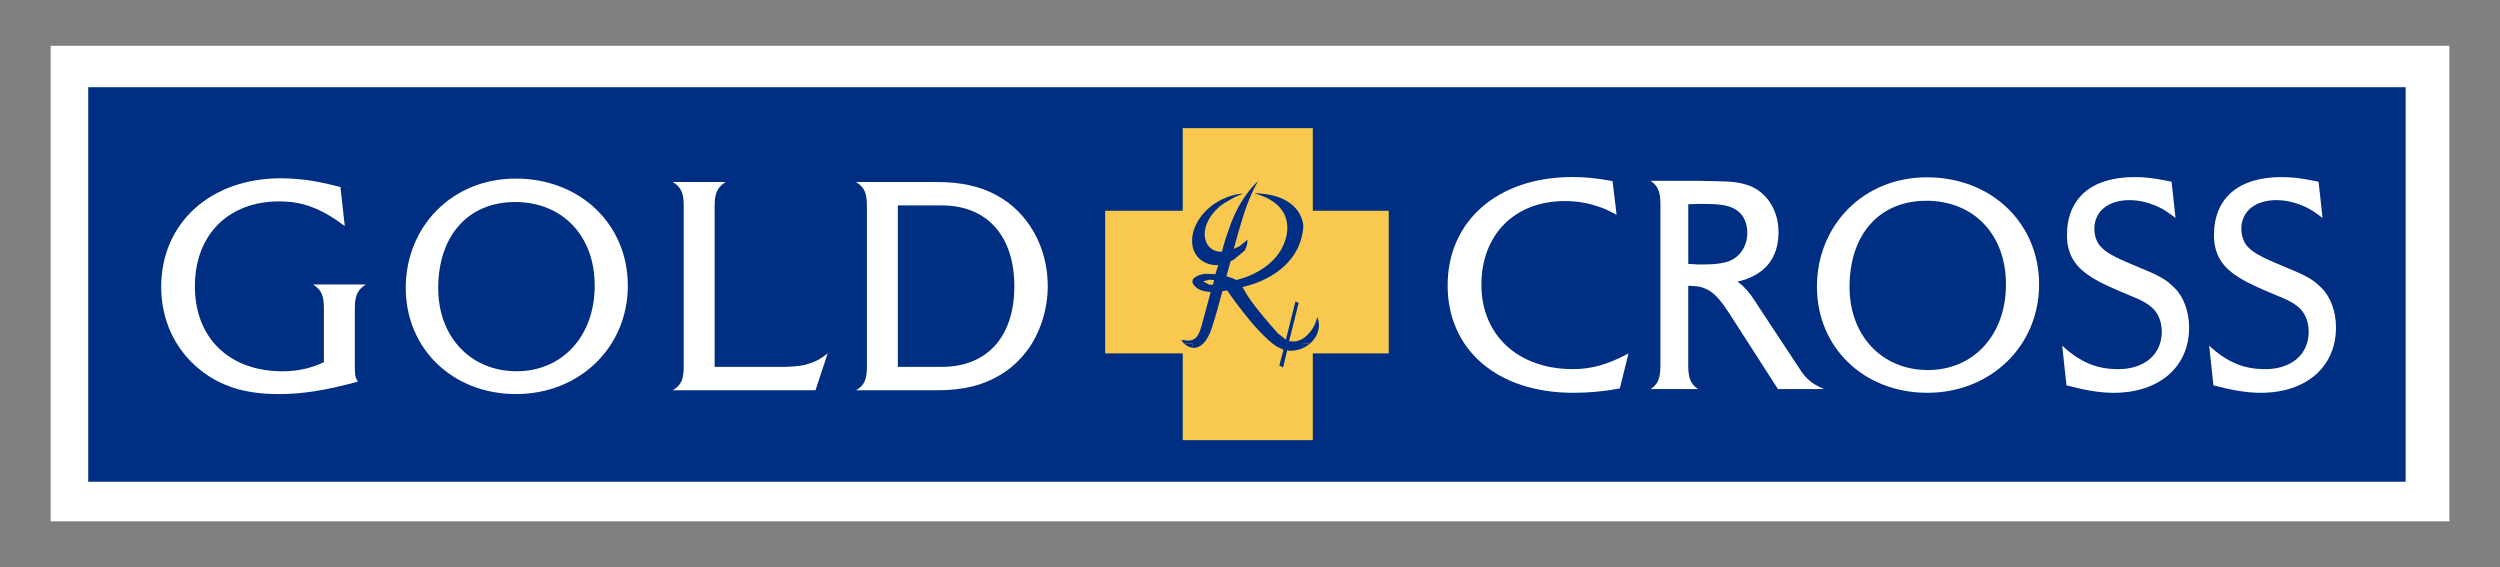
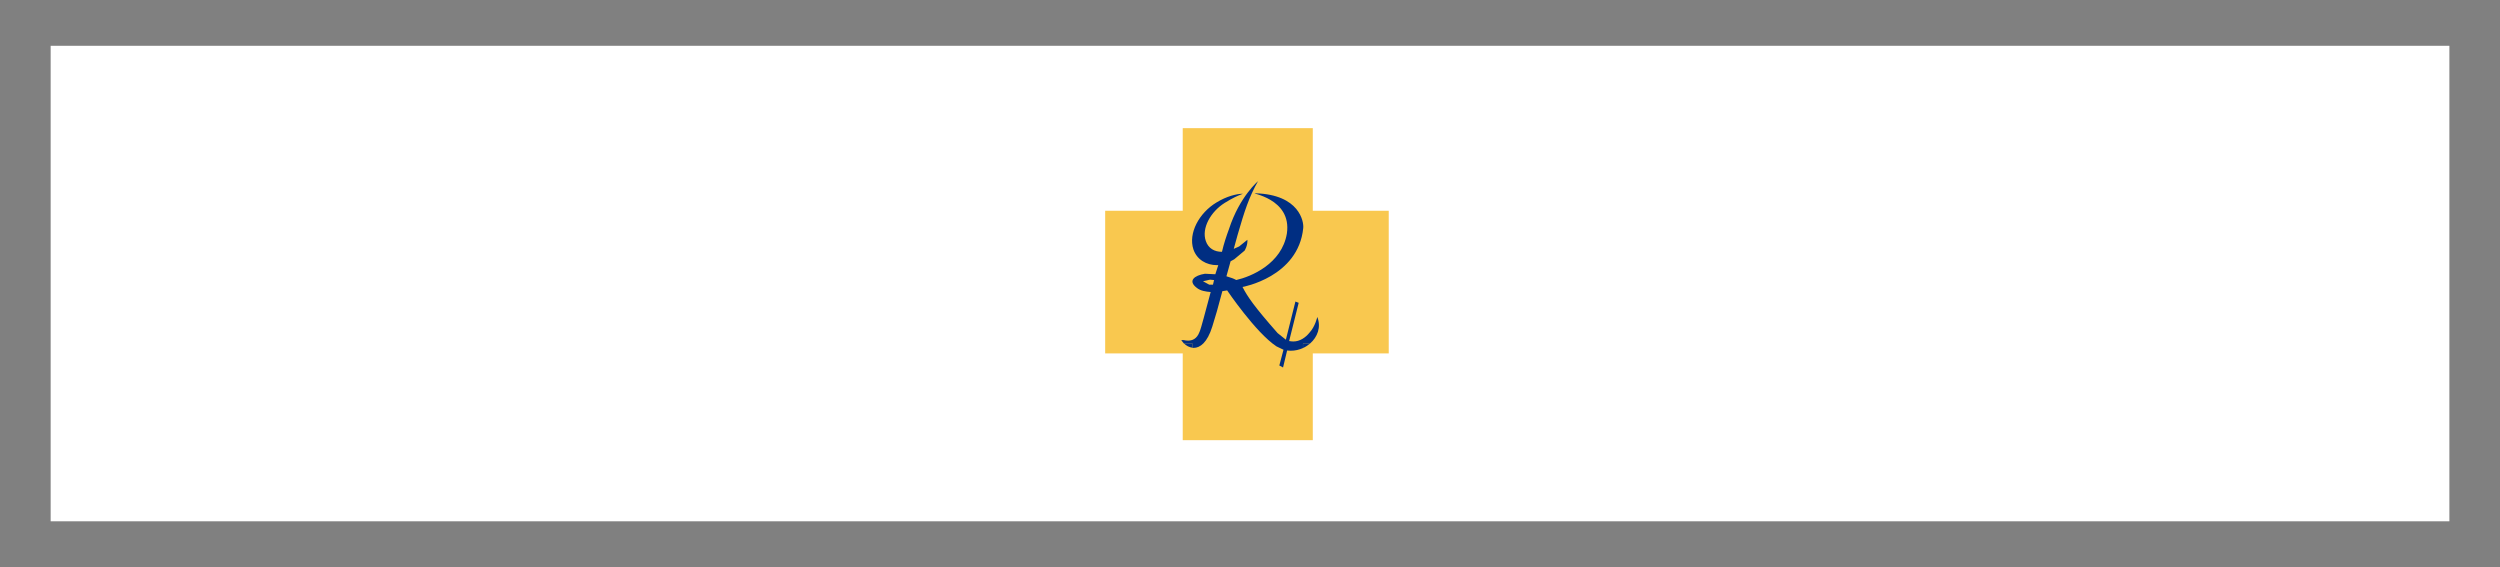
<svg xmlns="http://www.w3.org/2000/svg" id="Layer_1" data-name="Layer 1" version="1.1" viewBox="0 0 787.75 178.69">
  <rect x="0" y="0" width="787.75" height="178.69" fill="#808080" stroke="none" />
  <defs>
    <style>
      .cls-1 {
        fill: #f9c84f;
      }

      .cls-1, .cls-2, .cls-3 {
        stroke-width: 0px;
      }

      .cls-2 {
        fill: #002e82;
      }

      .cls-3 {
        fill: #fff;
      }
    </style>
  </defs>
  <rect class="cls-3" x="15.96" y="14.43" width="755.84" height="149.83" />
-   <path class="cls-2" d="M758.02,27.48H27.8v124.31h730.22V27.48" />
  <polygon class="cls-1" points="413.66 40.38 413.66 66.41 437.59 66.41 437.59 111.36 413.66 111.36 413.66 138.7 372.68 138.7 372.68 111.36 348.24 111.36 348.24 66.41 372.68 66.41 372.68 40.38 413.66 40.38" />
  <g>
    <path class="cls-2" d="M381.01,89.69l-1.95-1.06,2.2-.51,1.29.13-.34,1.44h-1.19M396.48,57.03s-5.85,4.82-9.22,15.13c-.78,2.11-1.61,4.56-2.22,7.19-2.34,0-4.3-1.06-5.09-3.41-1.41-4.04,1.56-9.27,5.98-12.02,2.75-1.67,3.64-2.07,5.73-2.87-1.96,0-5.18.8-8.34,2.75-5.46,3.27-8.95,9.68-7.28,14.77,1.11,3.25,4.08,4.98,7.44,4.98h.4l-.93,2.87-3.27-.16c-3.35.54-5.47,2.22-2.6,4.42,1.17.97,2.85,1.21,4.41,1.34-1.69,6.18-2.97,11.37-3.52,12.56-.84,2.28-2.35,2.75-3.62,2.75-.49,0-.93-.07-1.3-.16-.44,0-.7-.03-.81-.03t0,.03c.23.37.53.74.81,1.07h2.71v1.35c.11,0,.26.03.36.03,2.02,0,4.3-1.64,5.88-6.73.78-2.38,1.98-6.55,3.17-11.14l1.51-.24s9,13.32,15.53,17.63l2.22,1.07-1.31,4.96,1.17.63,1.28-5.35c.37.04.75.07,1.16.07,1.29,0,2.62-.29,3.84-.84v-1.44h2.24c2.31-2.03,3.55-5.13,2.27-8.37,0,0-.65,3.02-2.46,4.96-1.23,1.53-3.02,2.77-5.08,2.77-.42,0-.89-.06-1.33-.13l3.01-12.05-1.03-.4-3.01,12.02-2.6-2.08c-7.38-8.37-9.5-11.49-11.06-14.53,0,0,17.58-3.11,19.13-18.54.24-1.97-1.15-10.6-15.1-10.98-2.05,0,11.6,1.43,9.95,12.68-1.6,9.56-11.27,13.59-15.96,14.65-.63-.39-1.77-.8-3.09-1.18l1.31-4.72,1.15-.63,3.27-2.74s1.01-1.58.88-3.41l-2.6,2.1-1.7.76,1.18-4.29c2.22-7.72,3.64-12.04,6.5-17.1" />
    <path class="cls-2" d="M375.79,108.23h-2.71c.68.7,1.7,1.23,2.71,1.35v-1.35M412.83,108.23h-2.24v1.43c.8-.36,1.55-.87,2.24-1.43" />
  </g>
  <g>
    <path class="cls-3" d="M509.39,67.68c-3.04-1.57-4.21-2.17-6.29-2.75-3.15-1.08-6.5-1.57-10.05-1.57-15.74,0-26.26,10.53-26.26,26.38s11.52,26.57,28.84,26.57c5.89,0,10.81-1.4,17.51-4.93l-2.74,11.02c-5.33,1-9.97,1.37-14.69,1.37-23.8,0-39.56-13.46-39.56-33.84s15.86-34.14,39.26-34.14c4.14,0,7.3.29,12.71,1.27l1.27,10.63Z" />
    <path class="cls-3" d="M523.2,115.13v-50.6c0-4.12-.71-5.89-3.11-7.56h14.36c1.05,0,2.74.09,5.05.09,6.1.11,8.22.3,11.25,1.28,5.83,1.97,9.66,7.77,9.66,14.86,0,8.27-4.44,13.58-12.93,15.55,1.16.88,1.58,1.18,2.3,1.97.53.5,1.05,1.18,1.85,2.17.52.77,1.07,1.48,1.51,2.17.09.2.45.68,1.06,1.67l11.62,17.61,1.04,1.58c1.33,2.05,2.12,3.05,3.27,3.94,1.07.98,1.7,1.37,4.62,2.74h-14.52l-15.42-23.99c-2.22-3.45-4.08-5.62-6.01-6.9-1.96-1.18-3.31-1.58-6.84-1.67v25.1c0,4.04.78,5.9,3.11,7.46h-14.99c2.4-1.55,3.11-3.42,3.11-7.46ZM536.65,83.33c2.95,0,4.81-.19,6.57-.58,4.44-.88,7.35-4.62,7.35-9.44,0-2.87-1.07-5.33-2.85-6.69-2.12-1.78-5.03-2.37-10.87-2.37-1.25,0-2.3,0-4.88.1v18.8c2.3.19,3.28.19,4.68.19Z" />
    <path class="cls-3" d="M607.17,55.87c20.28,0,35.35,14.38,35.35,33.76s-15.26,34.14-35.23,34.14-34.77-14.26-34.77-33.44,14.48-34.46,34.64-34.46ZM607.48,116.6c14.46,0,24.6-11.12,24.6-26.97s-10.24-26.37-25.11-26.37-24.18,10.72-24.18,27.15c0,15.36,10.23,26.19,24.7,26.19Z" />
    <path class="cls-3" d="M649.8,108.93c5.69,5.21,10.85,7.39,17.66,7.39,8.27,0,13.72-4.65,13.72-11.82,0-3.24-1.26-6.19-3.45-7.89-1.17-.97-2.67-1.85-4.58-2.65-1.6-.67-3.44-1.47-5.36-2.25-5.59-2.45-7.72-3.55-10.3-5.4-4.18-3.07-6.19-6.89-6.19-12.21,0-11.62,7.7-18.3,21.24-18.3,3.28,0,5.88.29,10.38,1.18l1.34.28,1.25,11.42c-2.51-1.88-3.51-2.57-5.11-3.35-2.92-1.38-6.19-2.27-9.36-2.27-6.77,0-11.11,3.55-11.11,9.06,0,1.97.64,3.94,1.67,5.22,1.81,2.15,4.25,3.54,11.2,6.4,7.7,3.14,9.7,4.24,12.38,6.97,2.92,2.87,4.61,7.49,4.61,12.51,0,12.38-9.38,20.55-23.76,20.55-4.36,0-8.96-.78-14.89-2.35l-1.34-12.49Z" />
    <path class="cls-3" d="M696.11,108.93c5.69,5.21,10.87,7.39,17.64,7.39,8.3,0,13.72-4.65,13.72-11.82,0-3.24-1.25-6.19-3.42-7.89-1.17-.97-2.68-1.85-4.61-2.65-1.6-.67-3.45-1.47-5.36-2.25-5.59-2.45-7.67-3.55-10.27-5.4-4.18-3.07-6.19-6.89-6.19-12.21,0-11.62,7.69-18.3,21.24-18.3,3.27,0,5.85.29,10.37,1.18l1.35.28,1.26,11.42c-2.52-1.88-3.51-2.57-5.13-3.35-2.9-1.38-6.16-2.27-9.36-2.27-6.76,0-11.11,3.55-11.11,9.06,0,1.97.67,3.94,1.65,5.22,1.85,2.15,4.28,3.54,11.21,6.4,7.7,3.14,9.71,4.24,12.39,6.97,2.92,2.87,4.58,7.49,4.58,12.51,0,12.38-9.37,20.55-23.73,20.55-4.35,0-8.96-.78-14.89-2.35l-1.34-12.49Z" />
  </g>
  <g>
    <path class="cls-3" d="M87.79,124.17c-10.63,0-18.31-2.45-24.9-7.77-7.78-6.29-12.1-15.65-12.1-25.98,0-20.17,15.55-34.24,37.69-34.24,2.55,0,5.12.2,7.77.48,3.25.5,5.12.78,11.02,2.27l1.37,12.29c-7.49-5.6-13.38-7.76-20.65-7.76-16.05,0-26.58,10.53-26.58,26.77s10.82,26.76,27.57,26.76c4.72,0,8.86-.88,13.08-2.85v-16.93c0-4.14-.79-5.9-3.44-7.57h16.64c-2.57,1.67-3.45,3.44-3.45,7.57v18.71c0,2.35.2,3.25.98,4.32-10.03,2.75-17.41,3.94-24.99,3.94Z" />
    <path class="cls-3" d="M162.5,56.27c20.27,0,35.33,14.36,35.33,33.76s-15.25,34.14-35.22,34.14-34.76-14.28-34.76-33.46,14.47-34.44,34.65-34.44ZM162.78,116.98c14.47,0,24.61-11.12,24.61-26.95s-10.23-26.37-25.09-26.37-24.22,10.71-24.22,27.15c0,15.35,10.25,26.17,24.7,26.17Z" />
    <path class="cls-3" d="M215.44,115.51v-50.59c0-4.14-.78-5.9-3.45-7.57h16.64c-2.56,1.67-3.45,3.44-3.45,7.57v50.67h22.72c3.55-.17,5.22-.37,7.2-1.06,2.15-.7,3.73-1.58,5.69-3.18l-3.82,11.62h-44.99c2.67-1.57,3.45-3.42,3.45-7.47Z" />
    <path class="cls-3" d="M273.16,115.51v-50.59c0-4.14-.78-5.9-3.43-7.57h25.18c7.89,0,13.78,1.28,19,4.12,10.02,5.32,16.24,16.34,16.24,28.64,0,7.5-2.48,15.06-6.6,20.48-2.15,2.85-4.91,5.42-8.07,7.37-5.91,3.55-11.92,5.02-20.57,5.02h-25.18c2.65-1.57,3.43-3.42,3.43-7.47ZM296.79,115.6c14.28,0,22.83-9.54,22.83-25.37s-8.55-25.5-22.83-25.5h-13.88v50.87h13.88Z" />
  </g>
</svg>